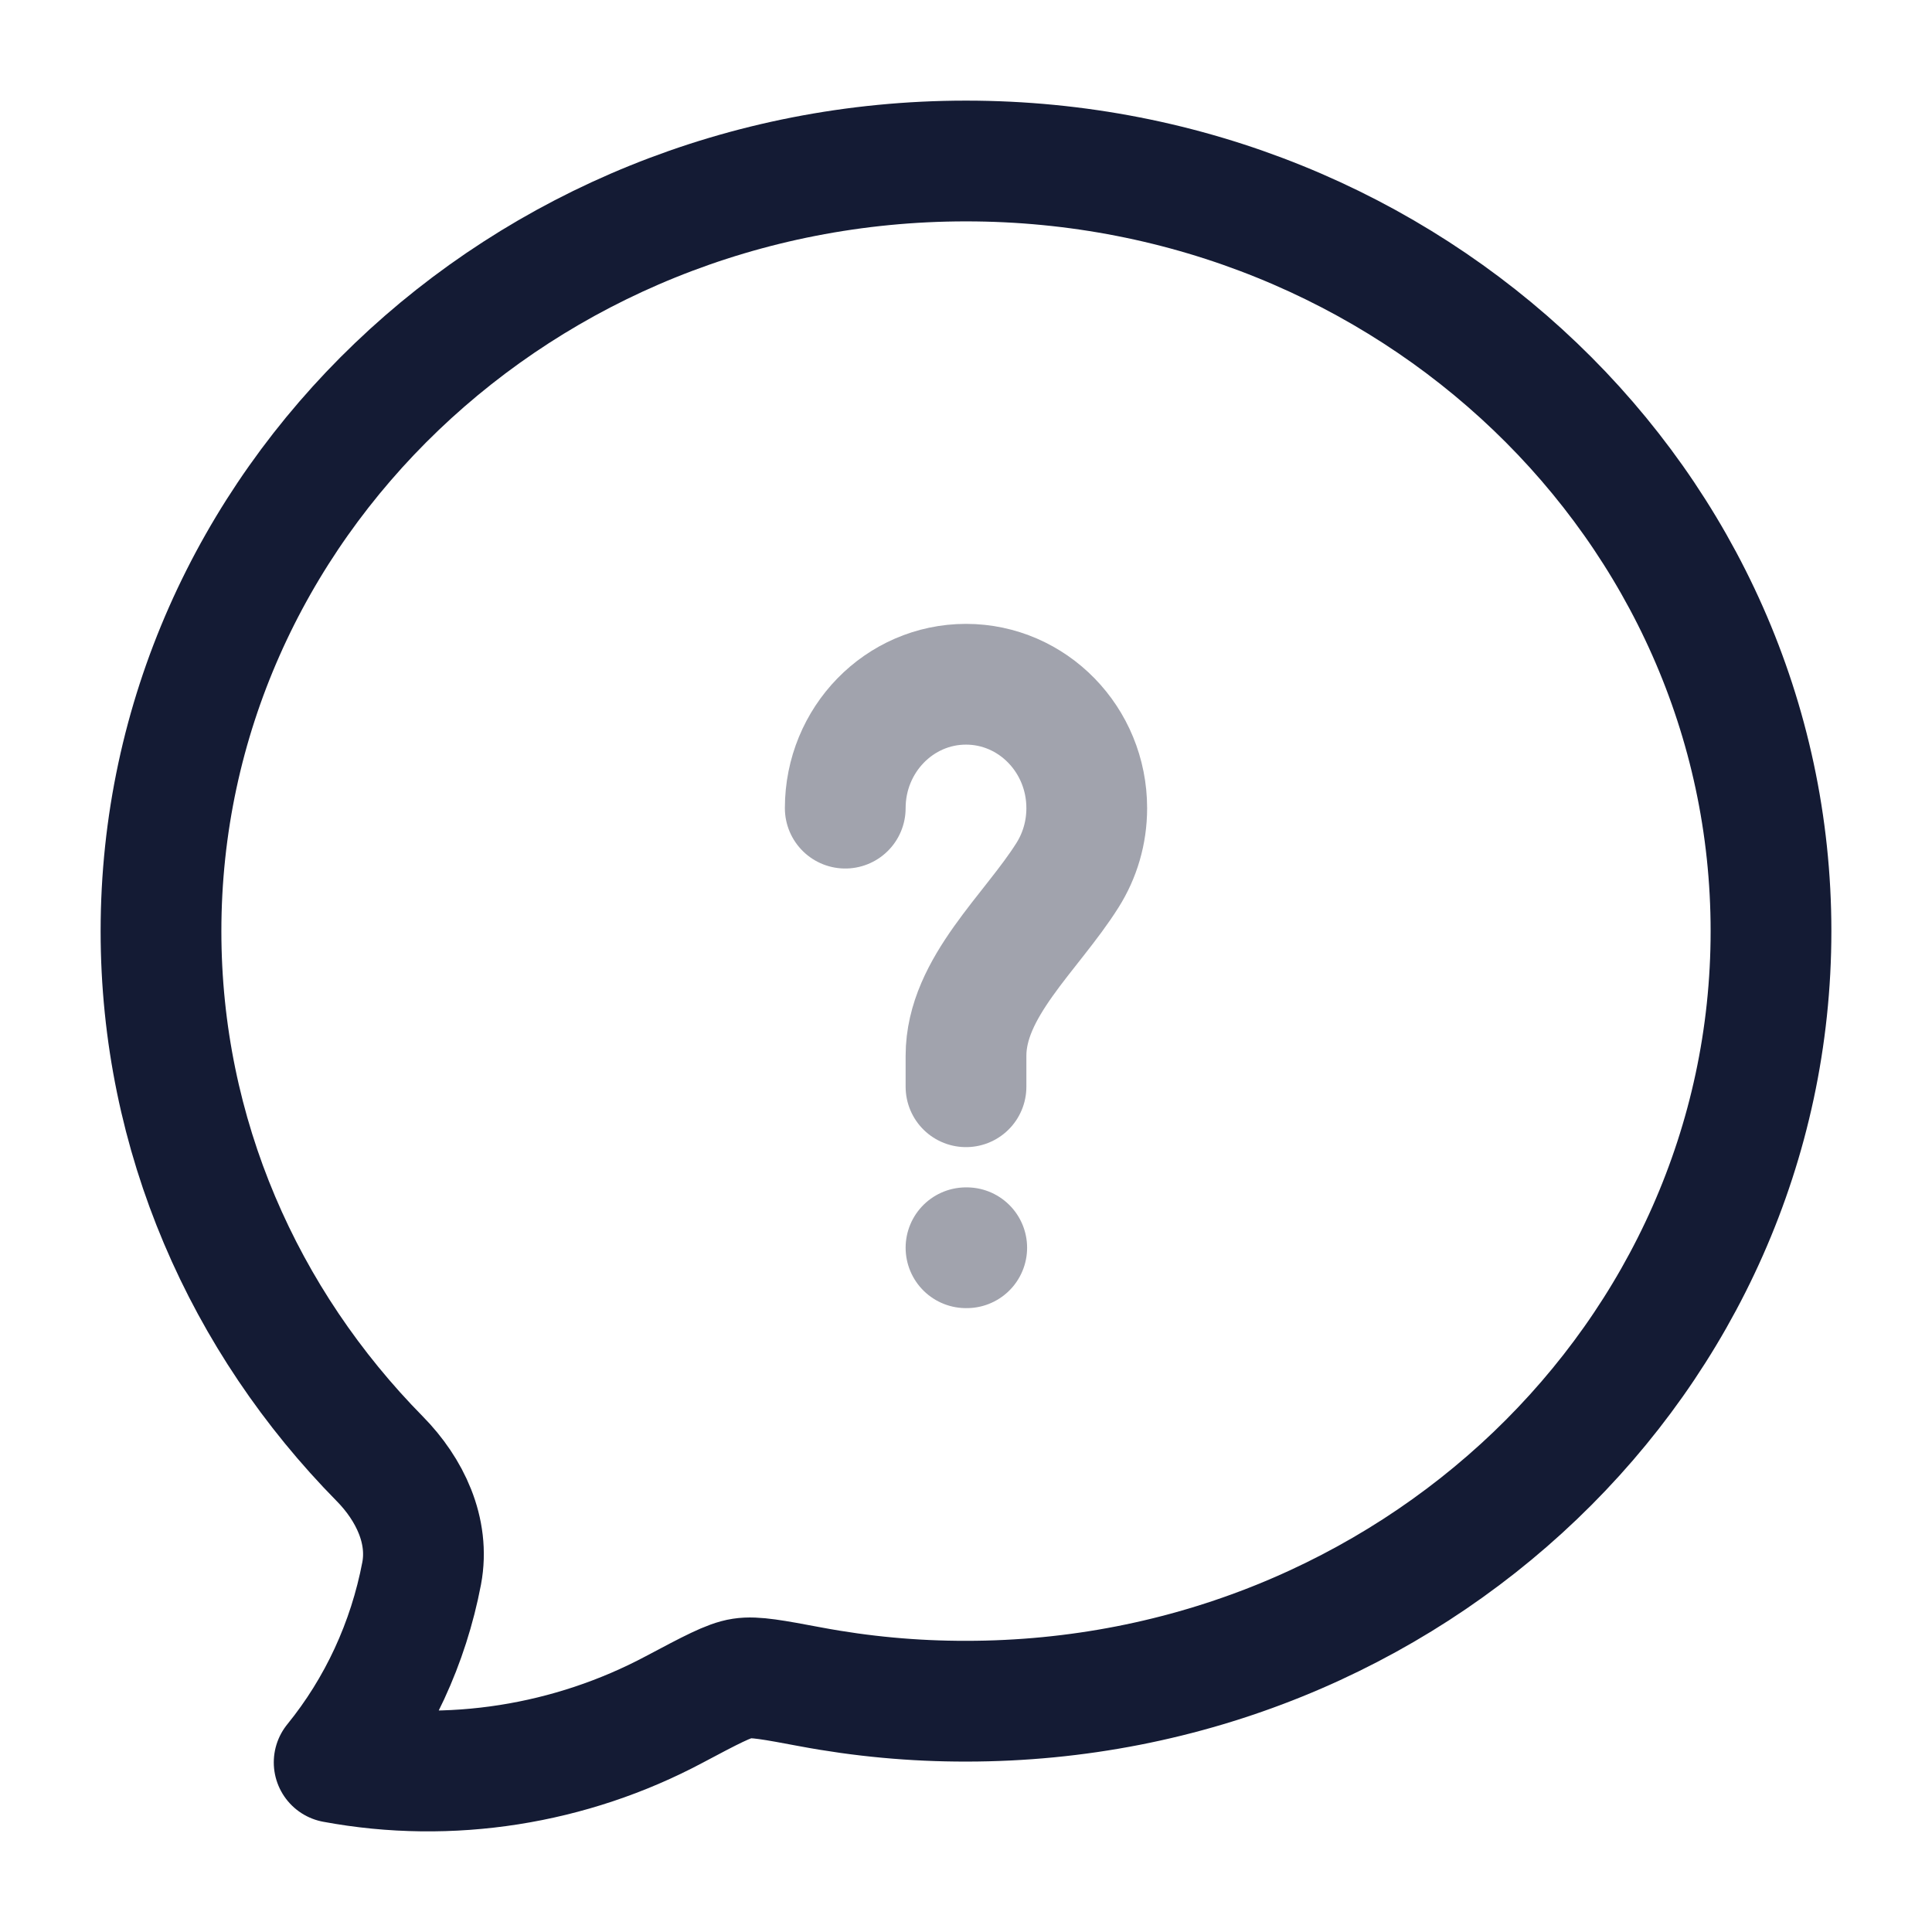
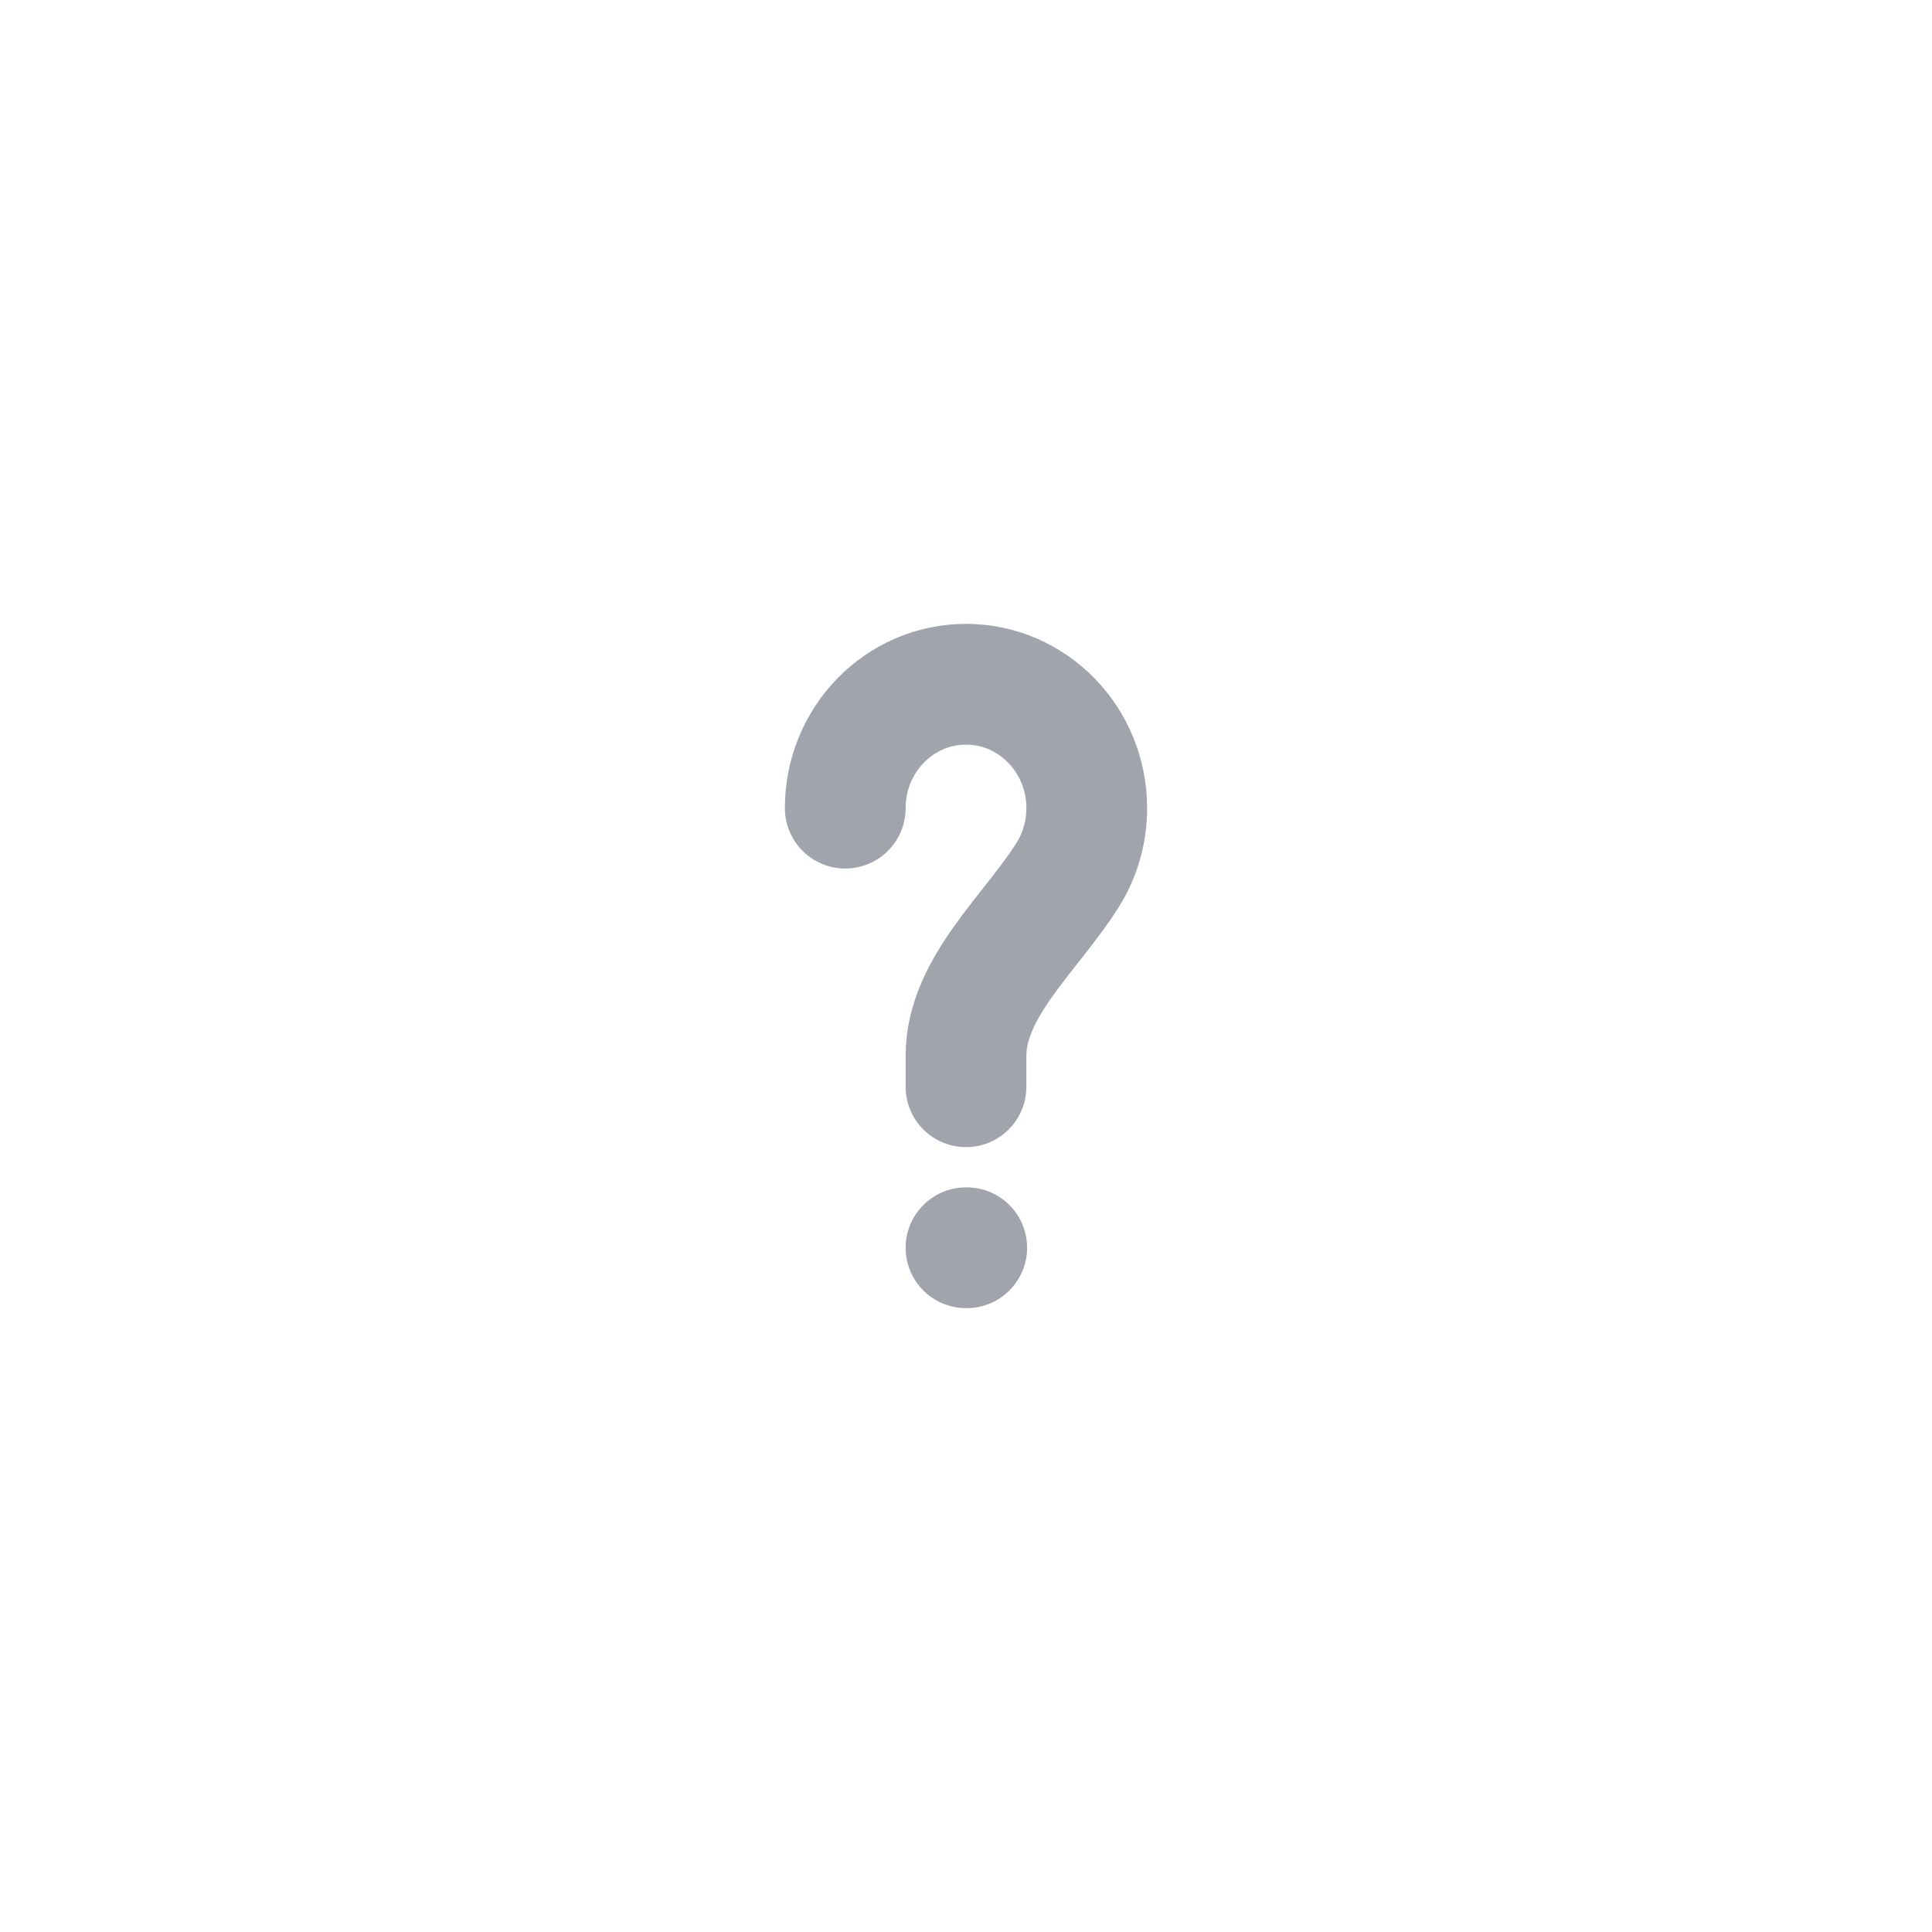
<svg xmlns="http://www.w3.org/2000/svg" width="24" height="24" viewBox="0 0 24 24" fill="none">
-   <path d="M22 11.567C22 16.85 17.522 21.133 12 21.133C11.351 21.134 10.703 21.074 10.065 20.954C9.606 20.868 9.377 20.825 9.217 20.85C9.056 20.874 8.829 20.995 8.375 21.236C7.09 21.92 5.592 22.161 4.151 21.893C4.699 21.219 5.073 20.411 5.238 19.545C5.338 19.015 5.09 18.5 4.719 18.123C3.033 16.412 2 14.105 2 11.567C2 6.284 6.478 2 12 2C17.522 2 22 6.284 22 11.567Z" stroke="#141B34" stroke-width="1.5" stroke-linejoin="round" />
  <path opacity="0.4" d="M10.5 10.039C10.5 9.189 11.172 8.5 12 8.5C12.828 8.5 13.5 9.189 13.5 10.039C13.5 10.345 13.413 10.63 13.262 10.87C12.814 11.584 12 12.266 12 13.115V13.5" stroke="#141B34" stroke-width="1.5" stroke-linecap="round" />
  <path opacity="0.4" d="M12 15.5H12.009" stroke="#141B34" stroke-width="1.5" stroke-linecap="round" stroke-linejoin="round" />
</svg>